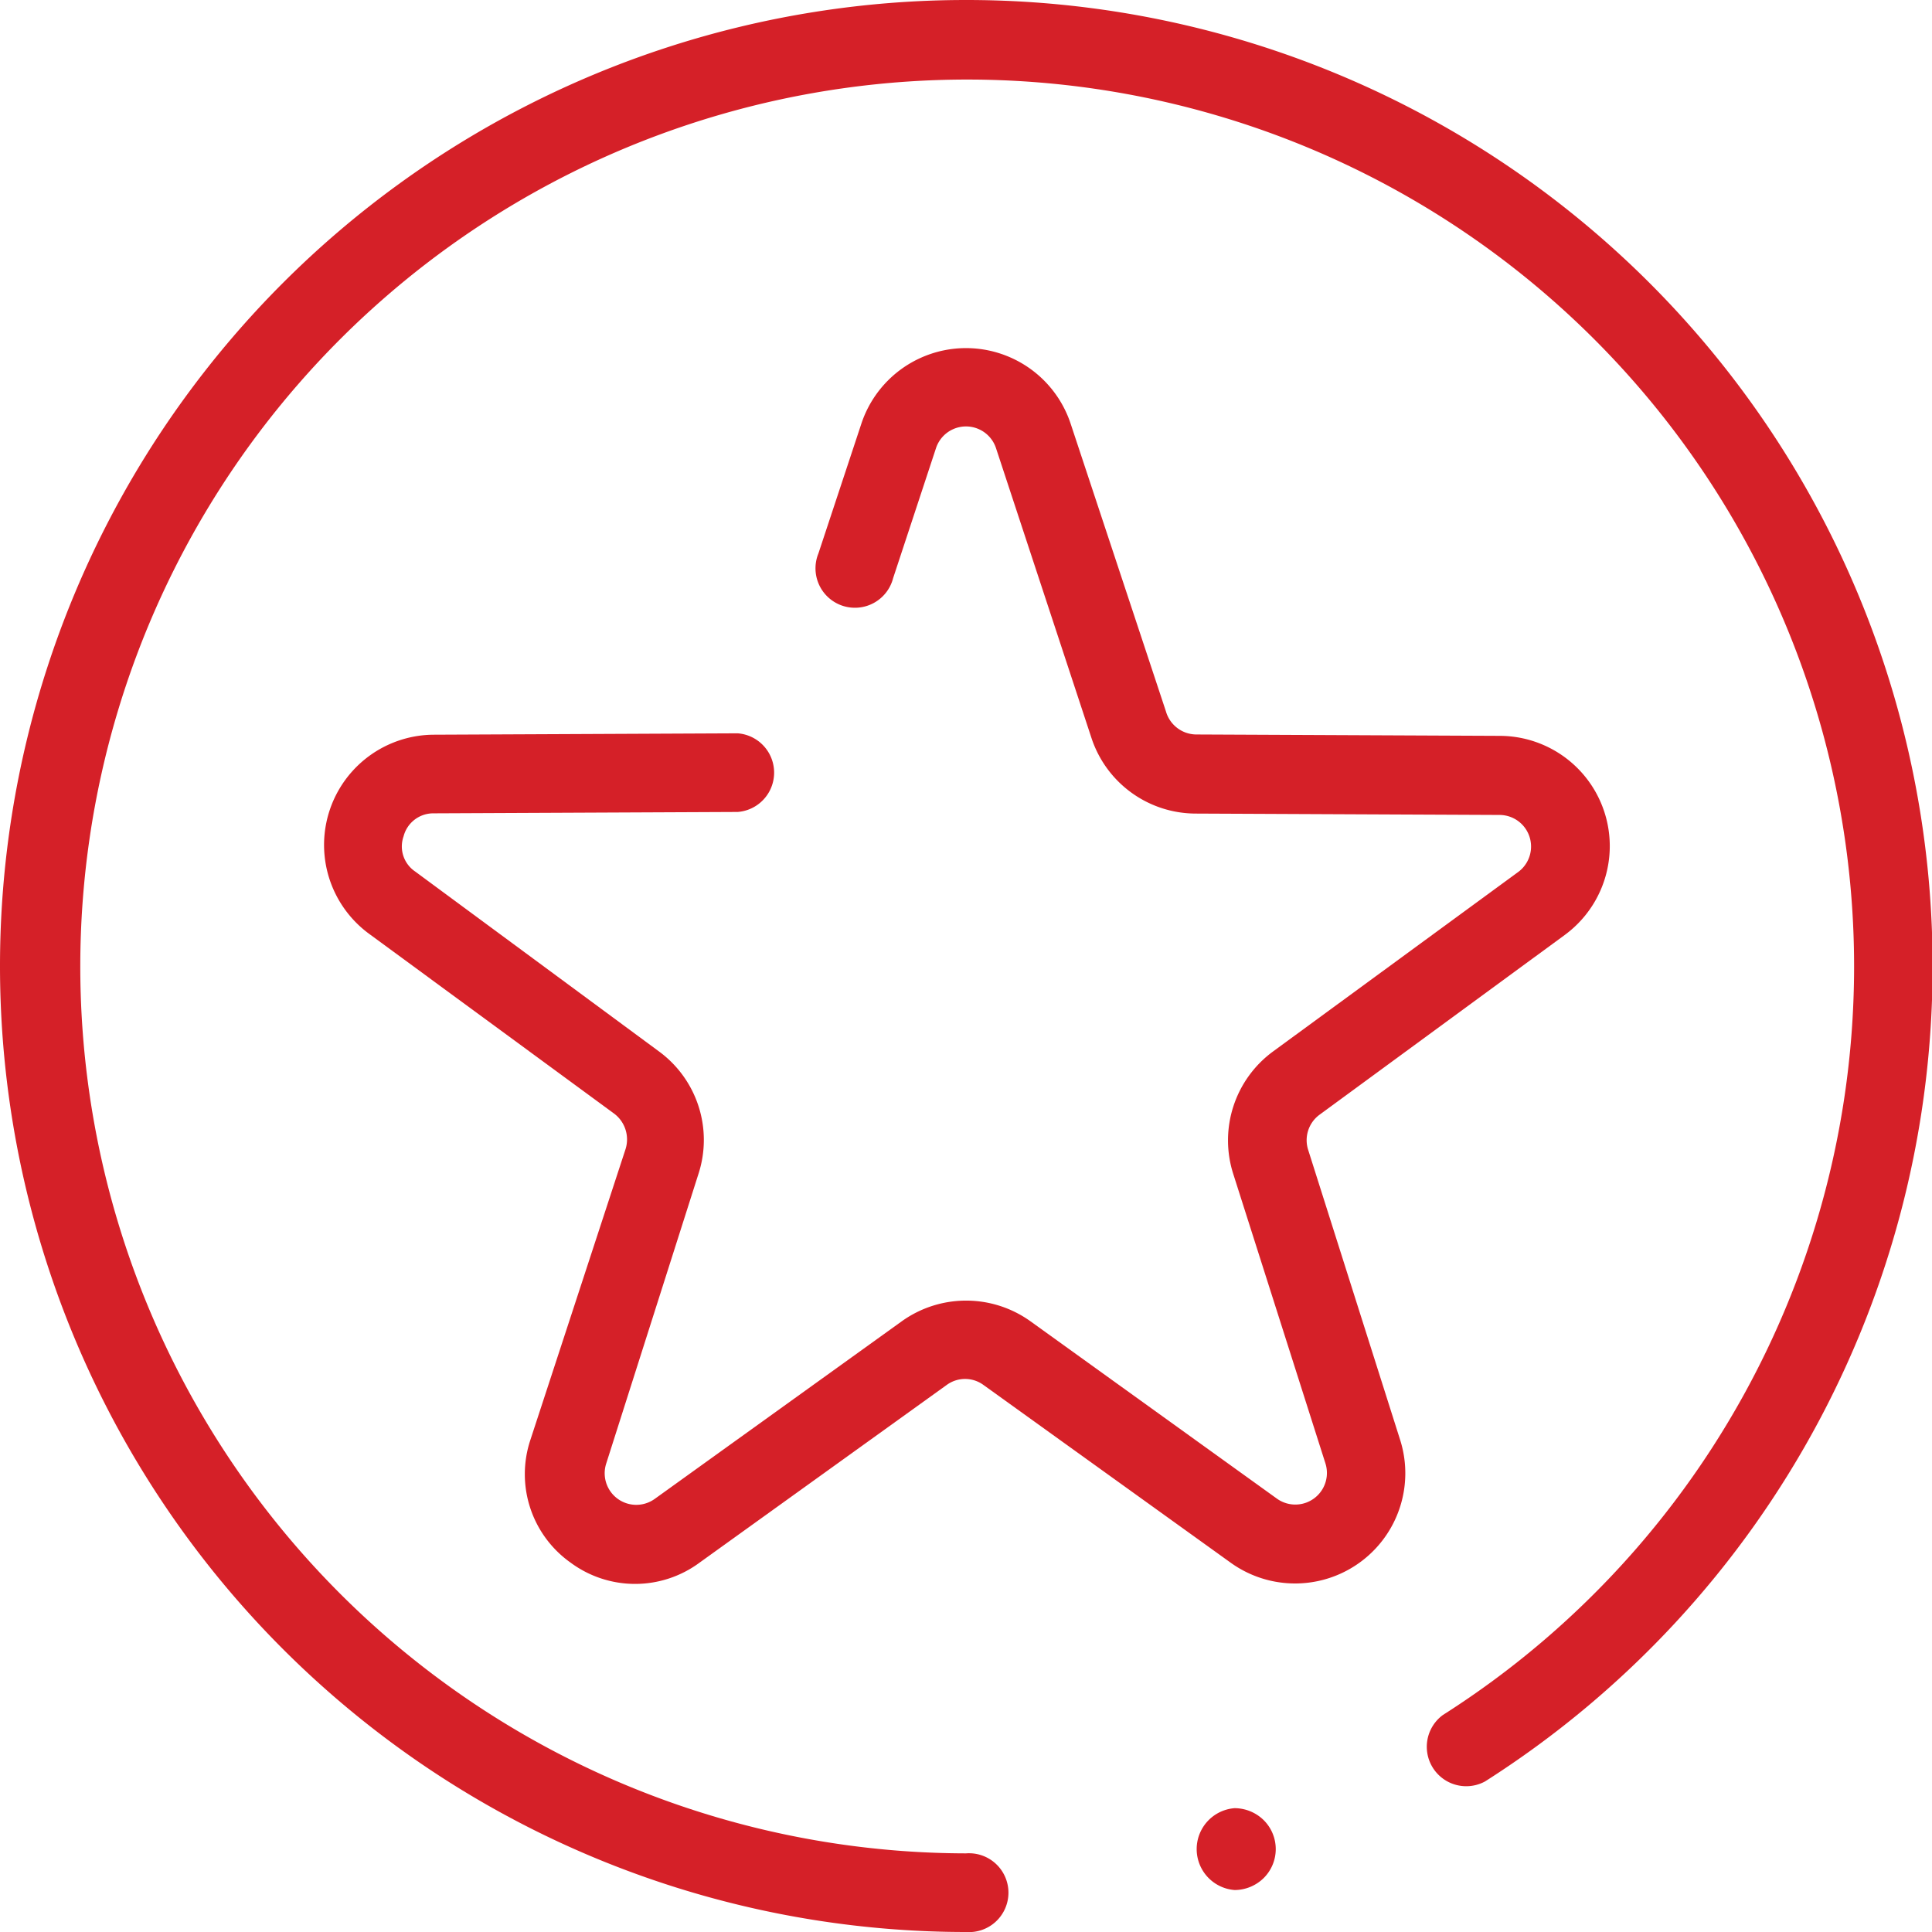
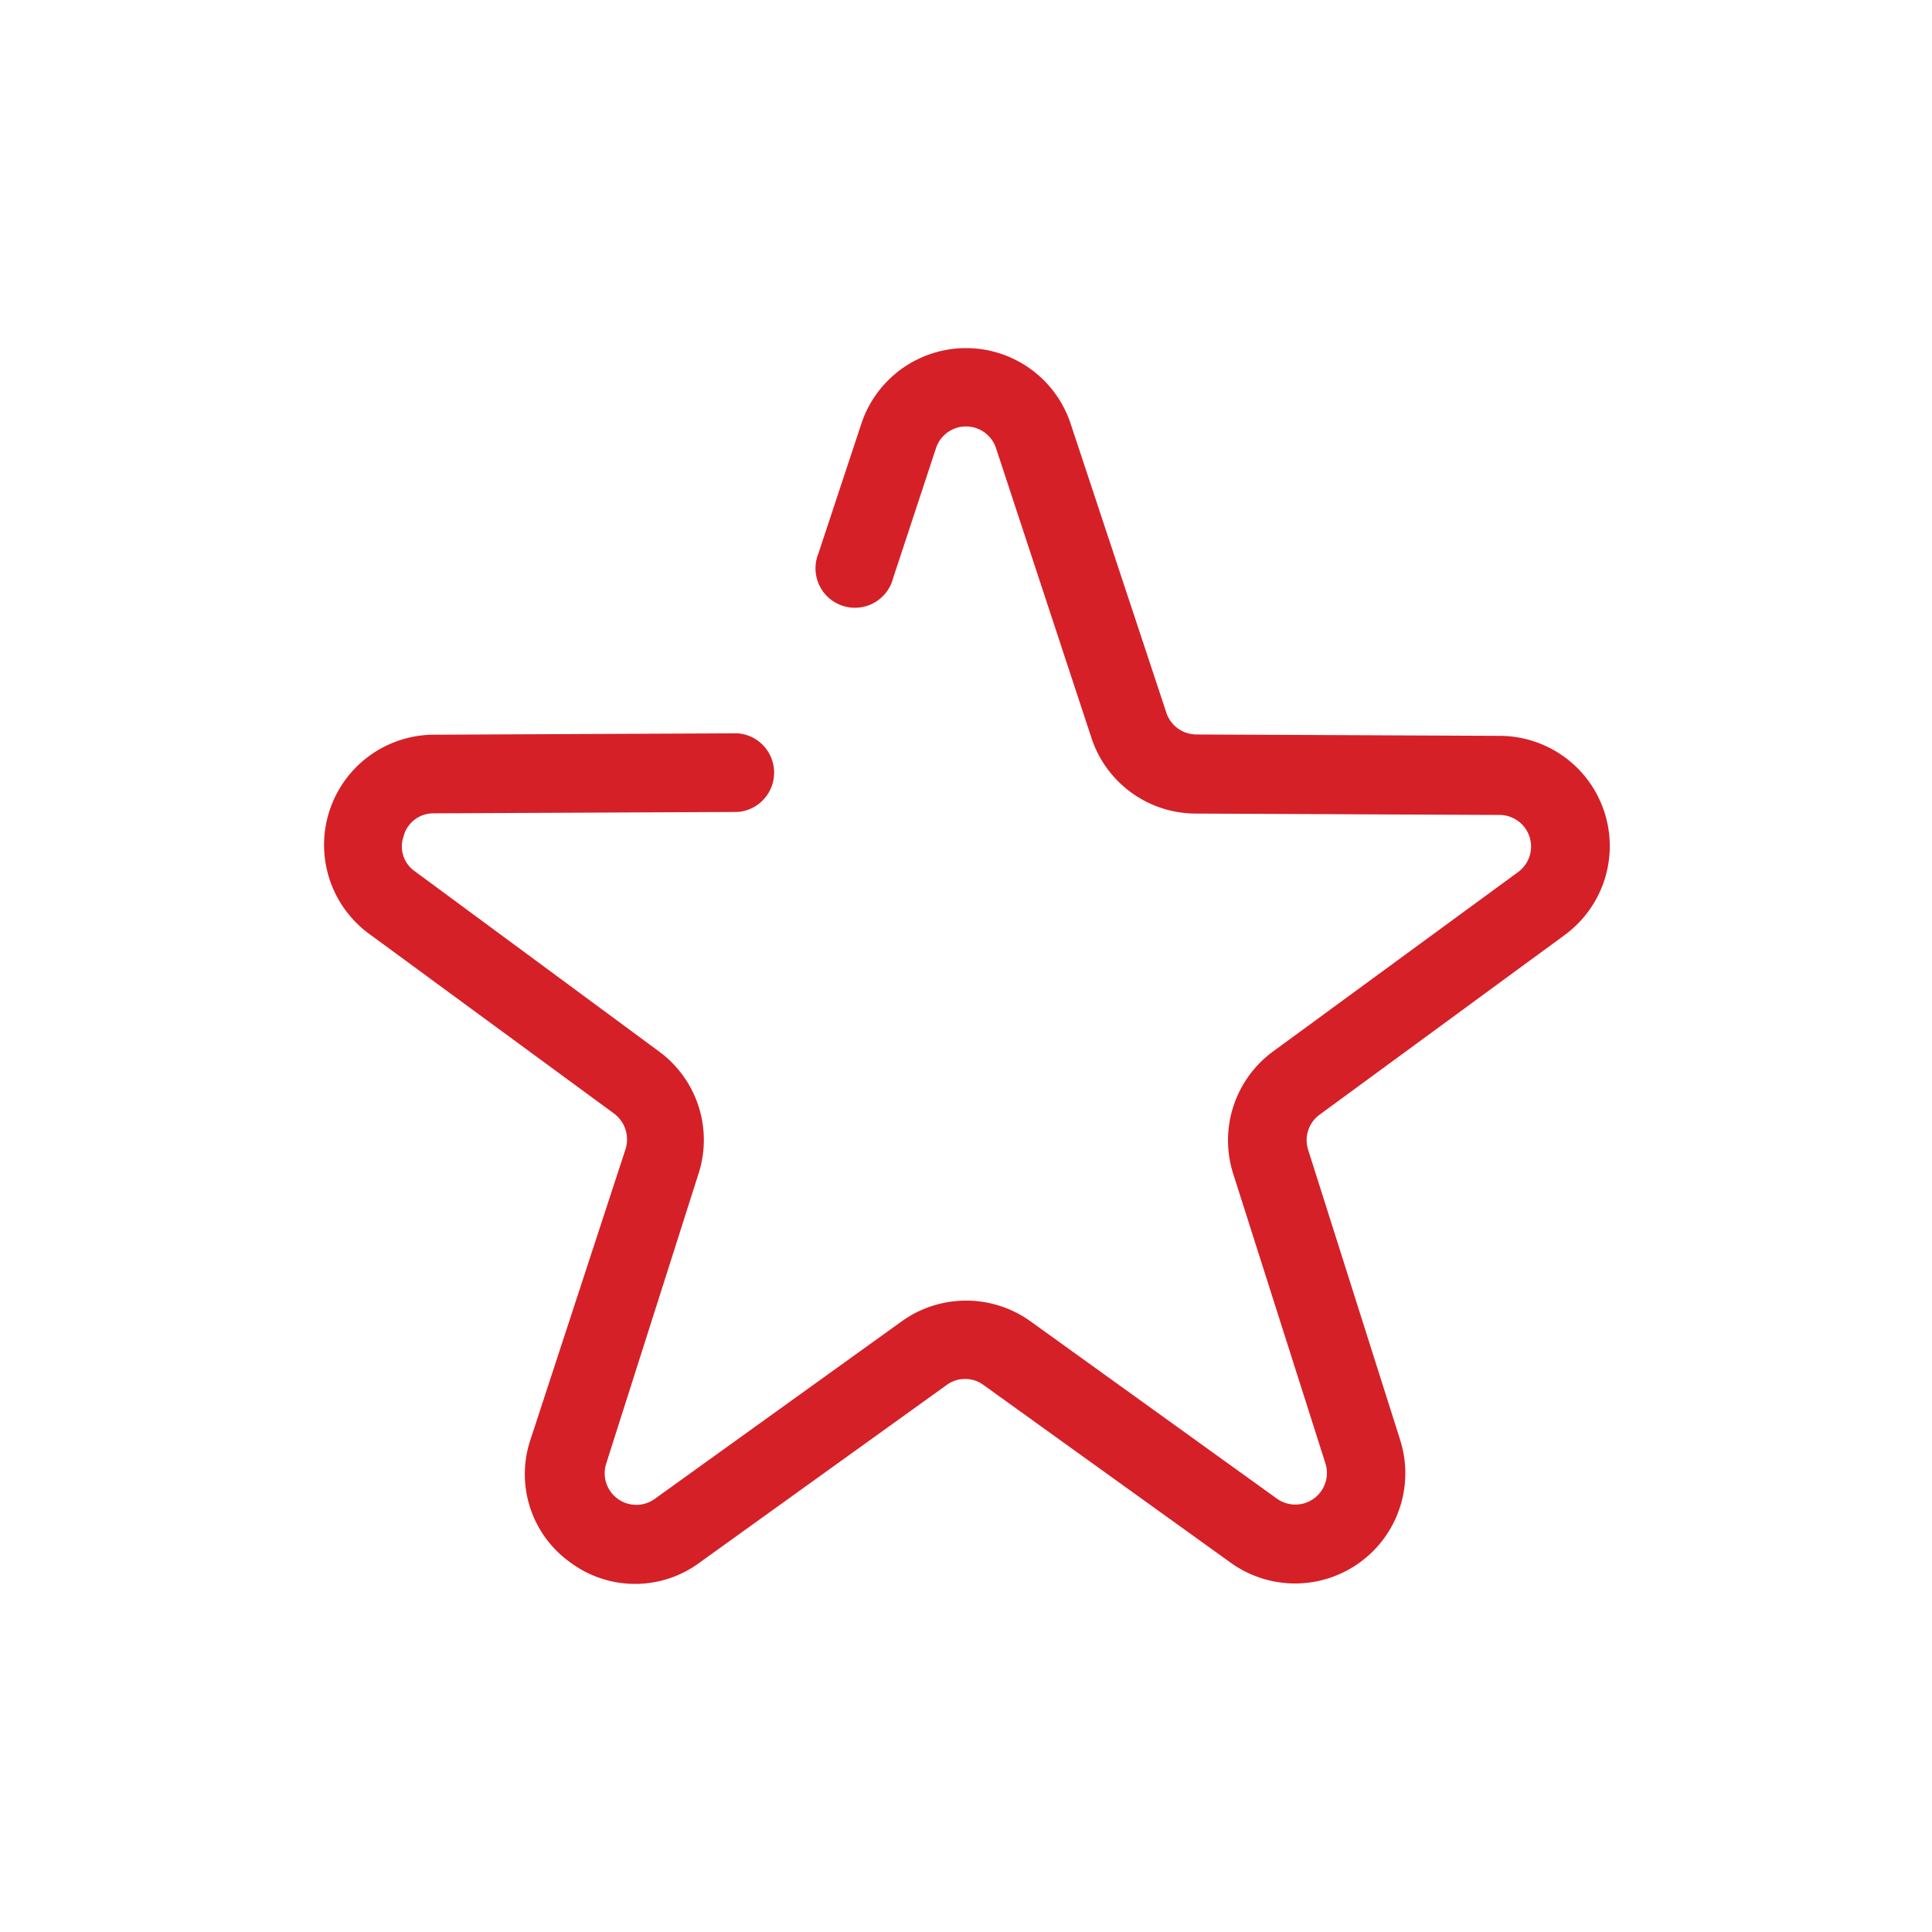
<svg xmlns="http://www.w3.org/2000/svg" viewBox="0 0 83.78 83.78">
  <defs>
    <style>.cls-1{fill:#d52028;}</style>
  </defs>
  <g id="Layer_2" data-name="Layer 2">
    <g id="Layer_3" data-name="Layer 3">
      <path class="cls-1" d="M56.73,49.87a1.37,1.37,0,0,1,.49-1.53l10.64-7.8a4.78,4.78,0,0,0-2.81-8.63l-13.19-.06a1.38,1.38,0,0,1-1.3-1L46.43,18.38a4.78,4.78,0,0,0-9.08,0L35.49,24a1.71,1.71,0,1,0,3.24,1.07l1.86-5.64a1.37,1.37,0,0,1,2.6,0L47.33,32a4.77,4.77,0,0,0,4.51,3.28l13.2.06a1.37,1.37,0,0,1,.8,2.47L55.2,45.6a4.78,4.78,0,0,0-1.72,5.31l4,12.56A1.37,1.37,0,0,1,55.39,65l-10.7-7.7a4.79,4.79,0,0,0-5.59,0L28.39,65a1.37,1.37,0,0,1-2.1-1.54l4-12.56a4.76,4.76,0,0,0-1.72-5.31L18,37.79a1.31,1.31,0,0,1-.5-1.52,1.33,1.33,0,0,1,1.3-1l13.19-.06a1.71,1.71,0,0,0,0-3.41h0l-13.19.06a4.78,4.78,0,0,0-2.8,8.63l10.63,7.8a1.4,1.4,0,0,1,.5,1.53L23,62.44a4.7,4.7,0,0,0,1.74,5.32,4.7,4.7,0,0,0,5.6,0l10.71-7.7a1.35,1.35,0,0,1,1.6,0l10.71,7.7a4.78,4.78,0,0,0,7.35-5.34Z" />
-       <path class="cls-1" d="M41.89,0a41.89,41.89,0,0,0,0,83.78,1.71,1.71,0,1,0,0-3.41,38.46,38.46,0,1,1,20.68-6,1.71,1.71,0,0,0,1.83,2.88A41.9,41.9,0,0,0,41.89,0" />
-       <path class="cls-1" d="M53.54,78.41a1.78,1.78,0,0,0,0,3.55,1.81,1.81,0,0,0,1.26-.52,1.77,1.77,0,0,0,0-2.51,1.81,1.81,0,0,0-1.26-.52" />
    </g>
  </g>
</svg>